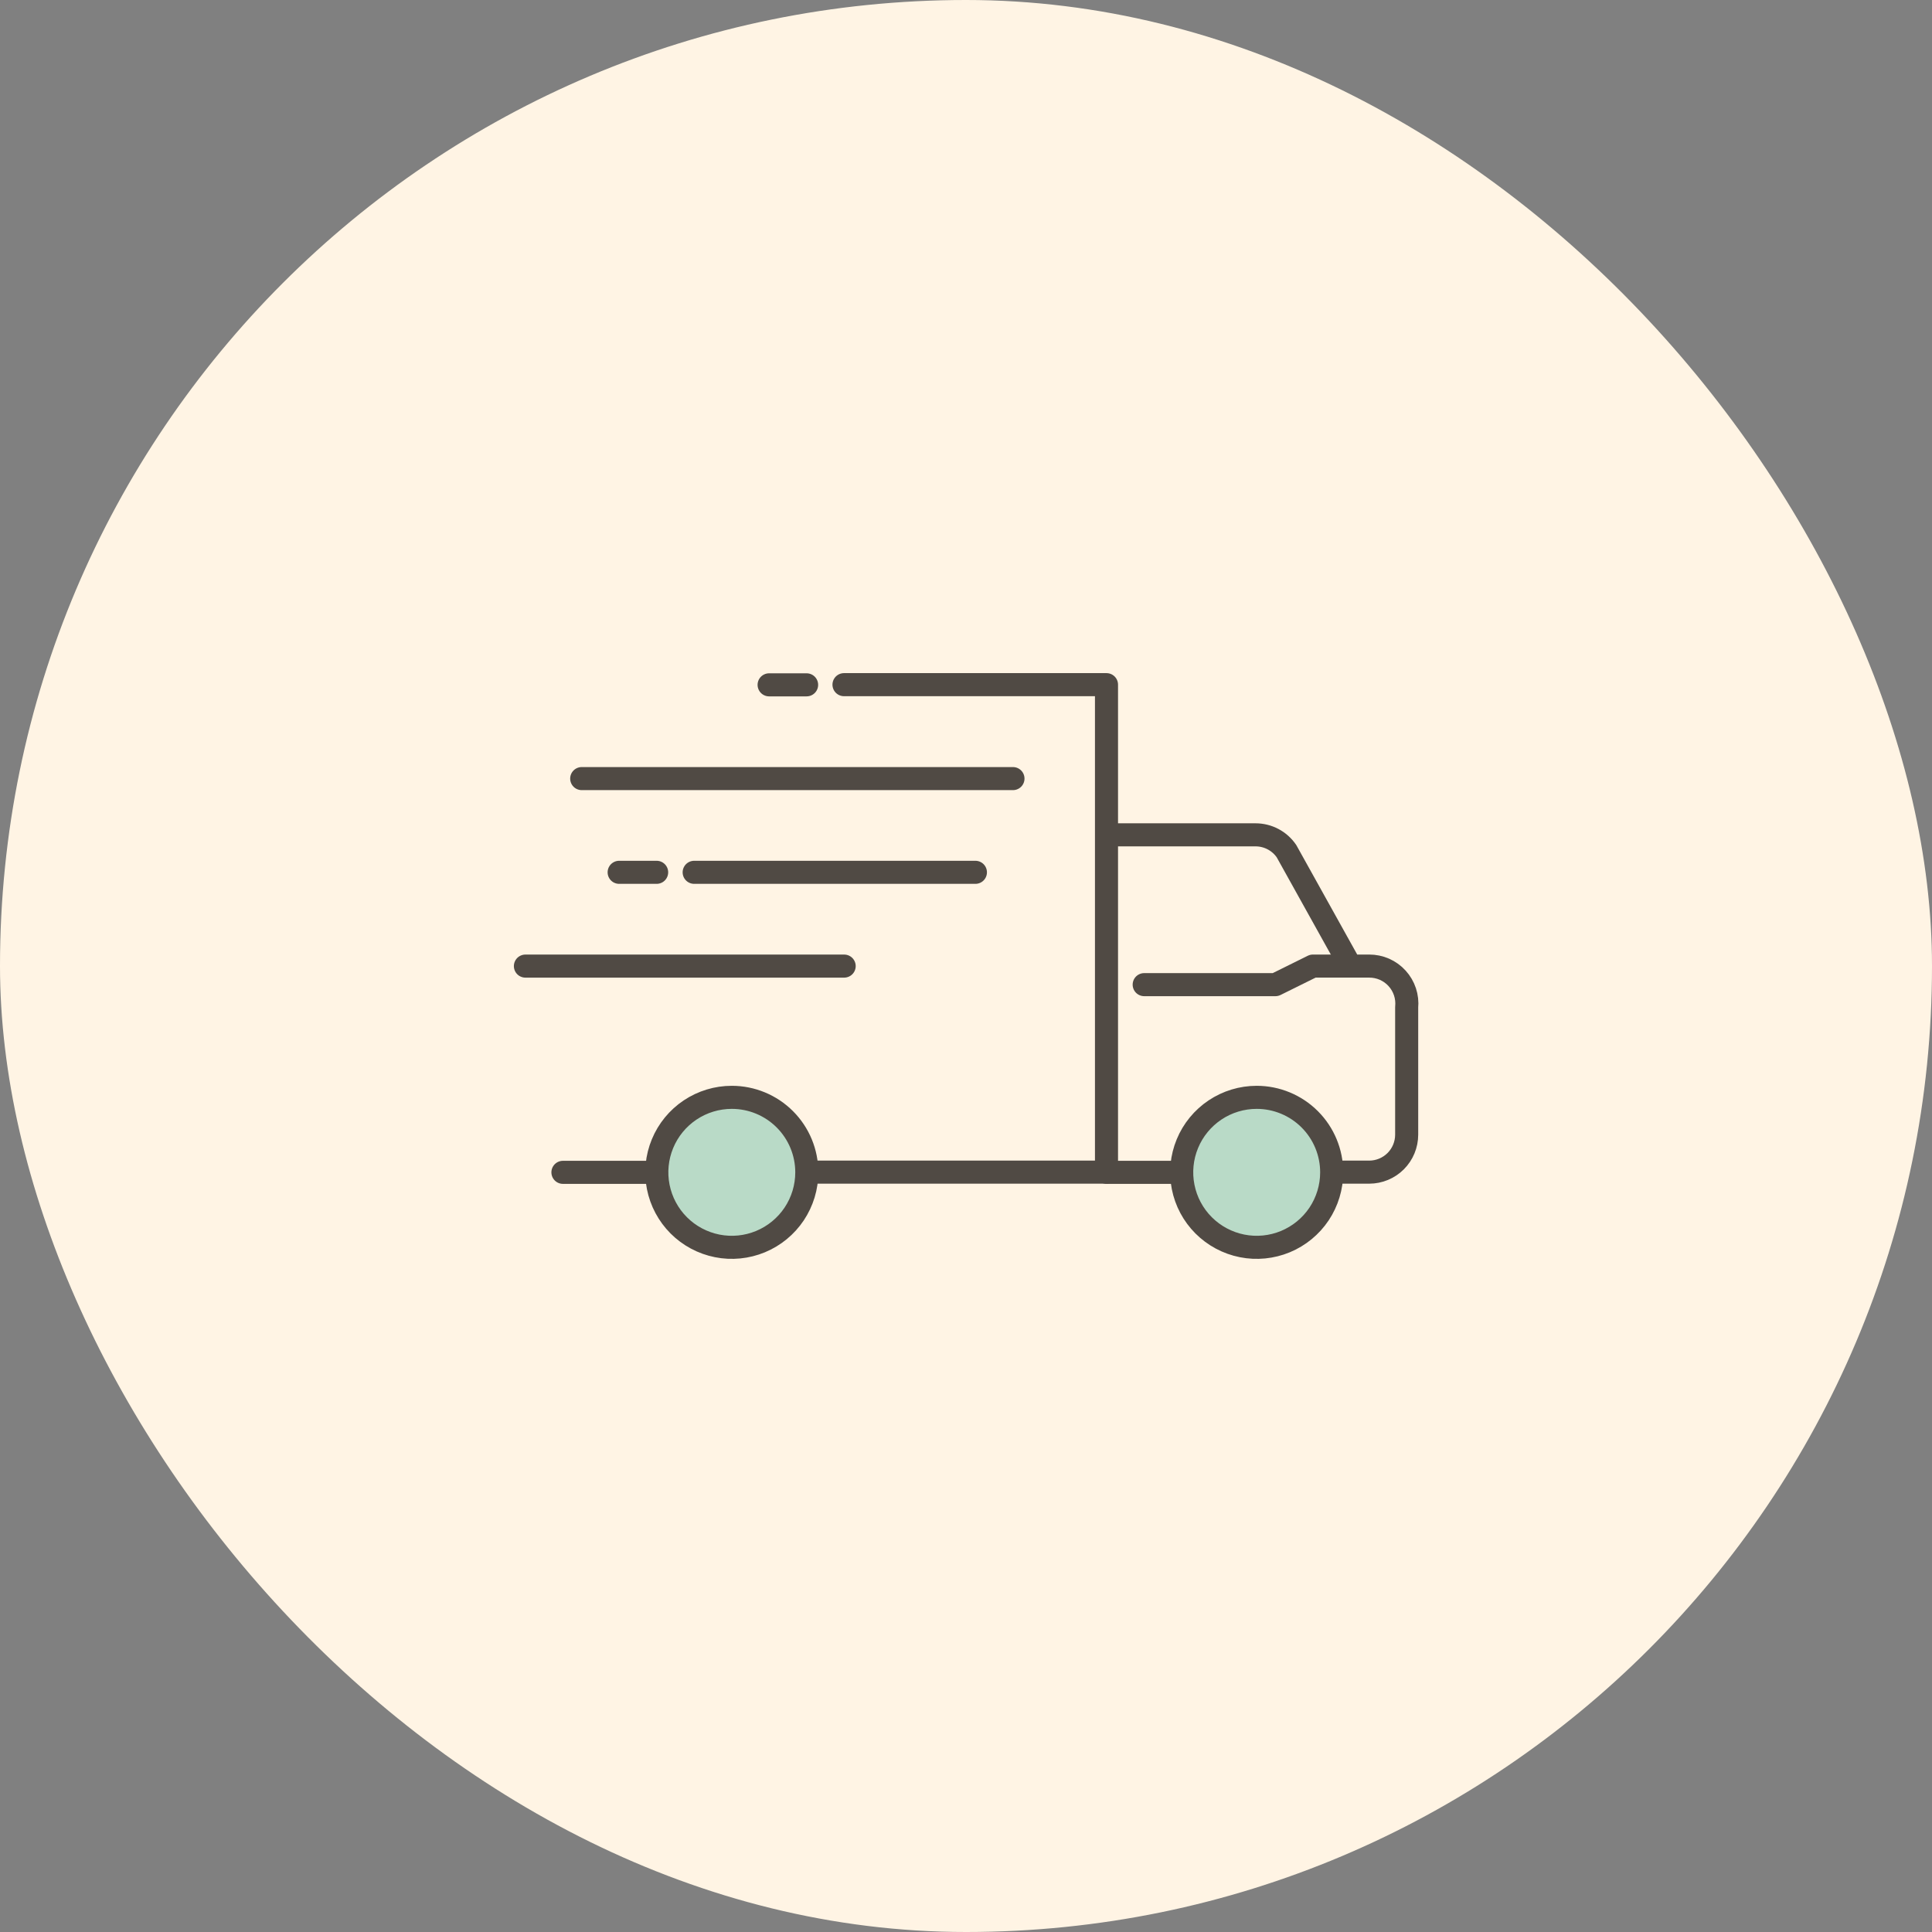
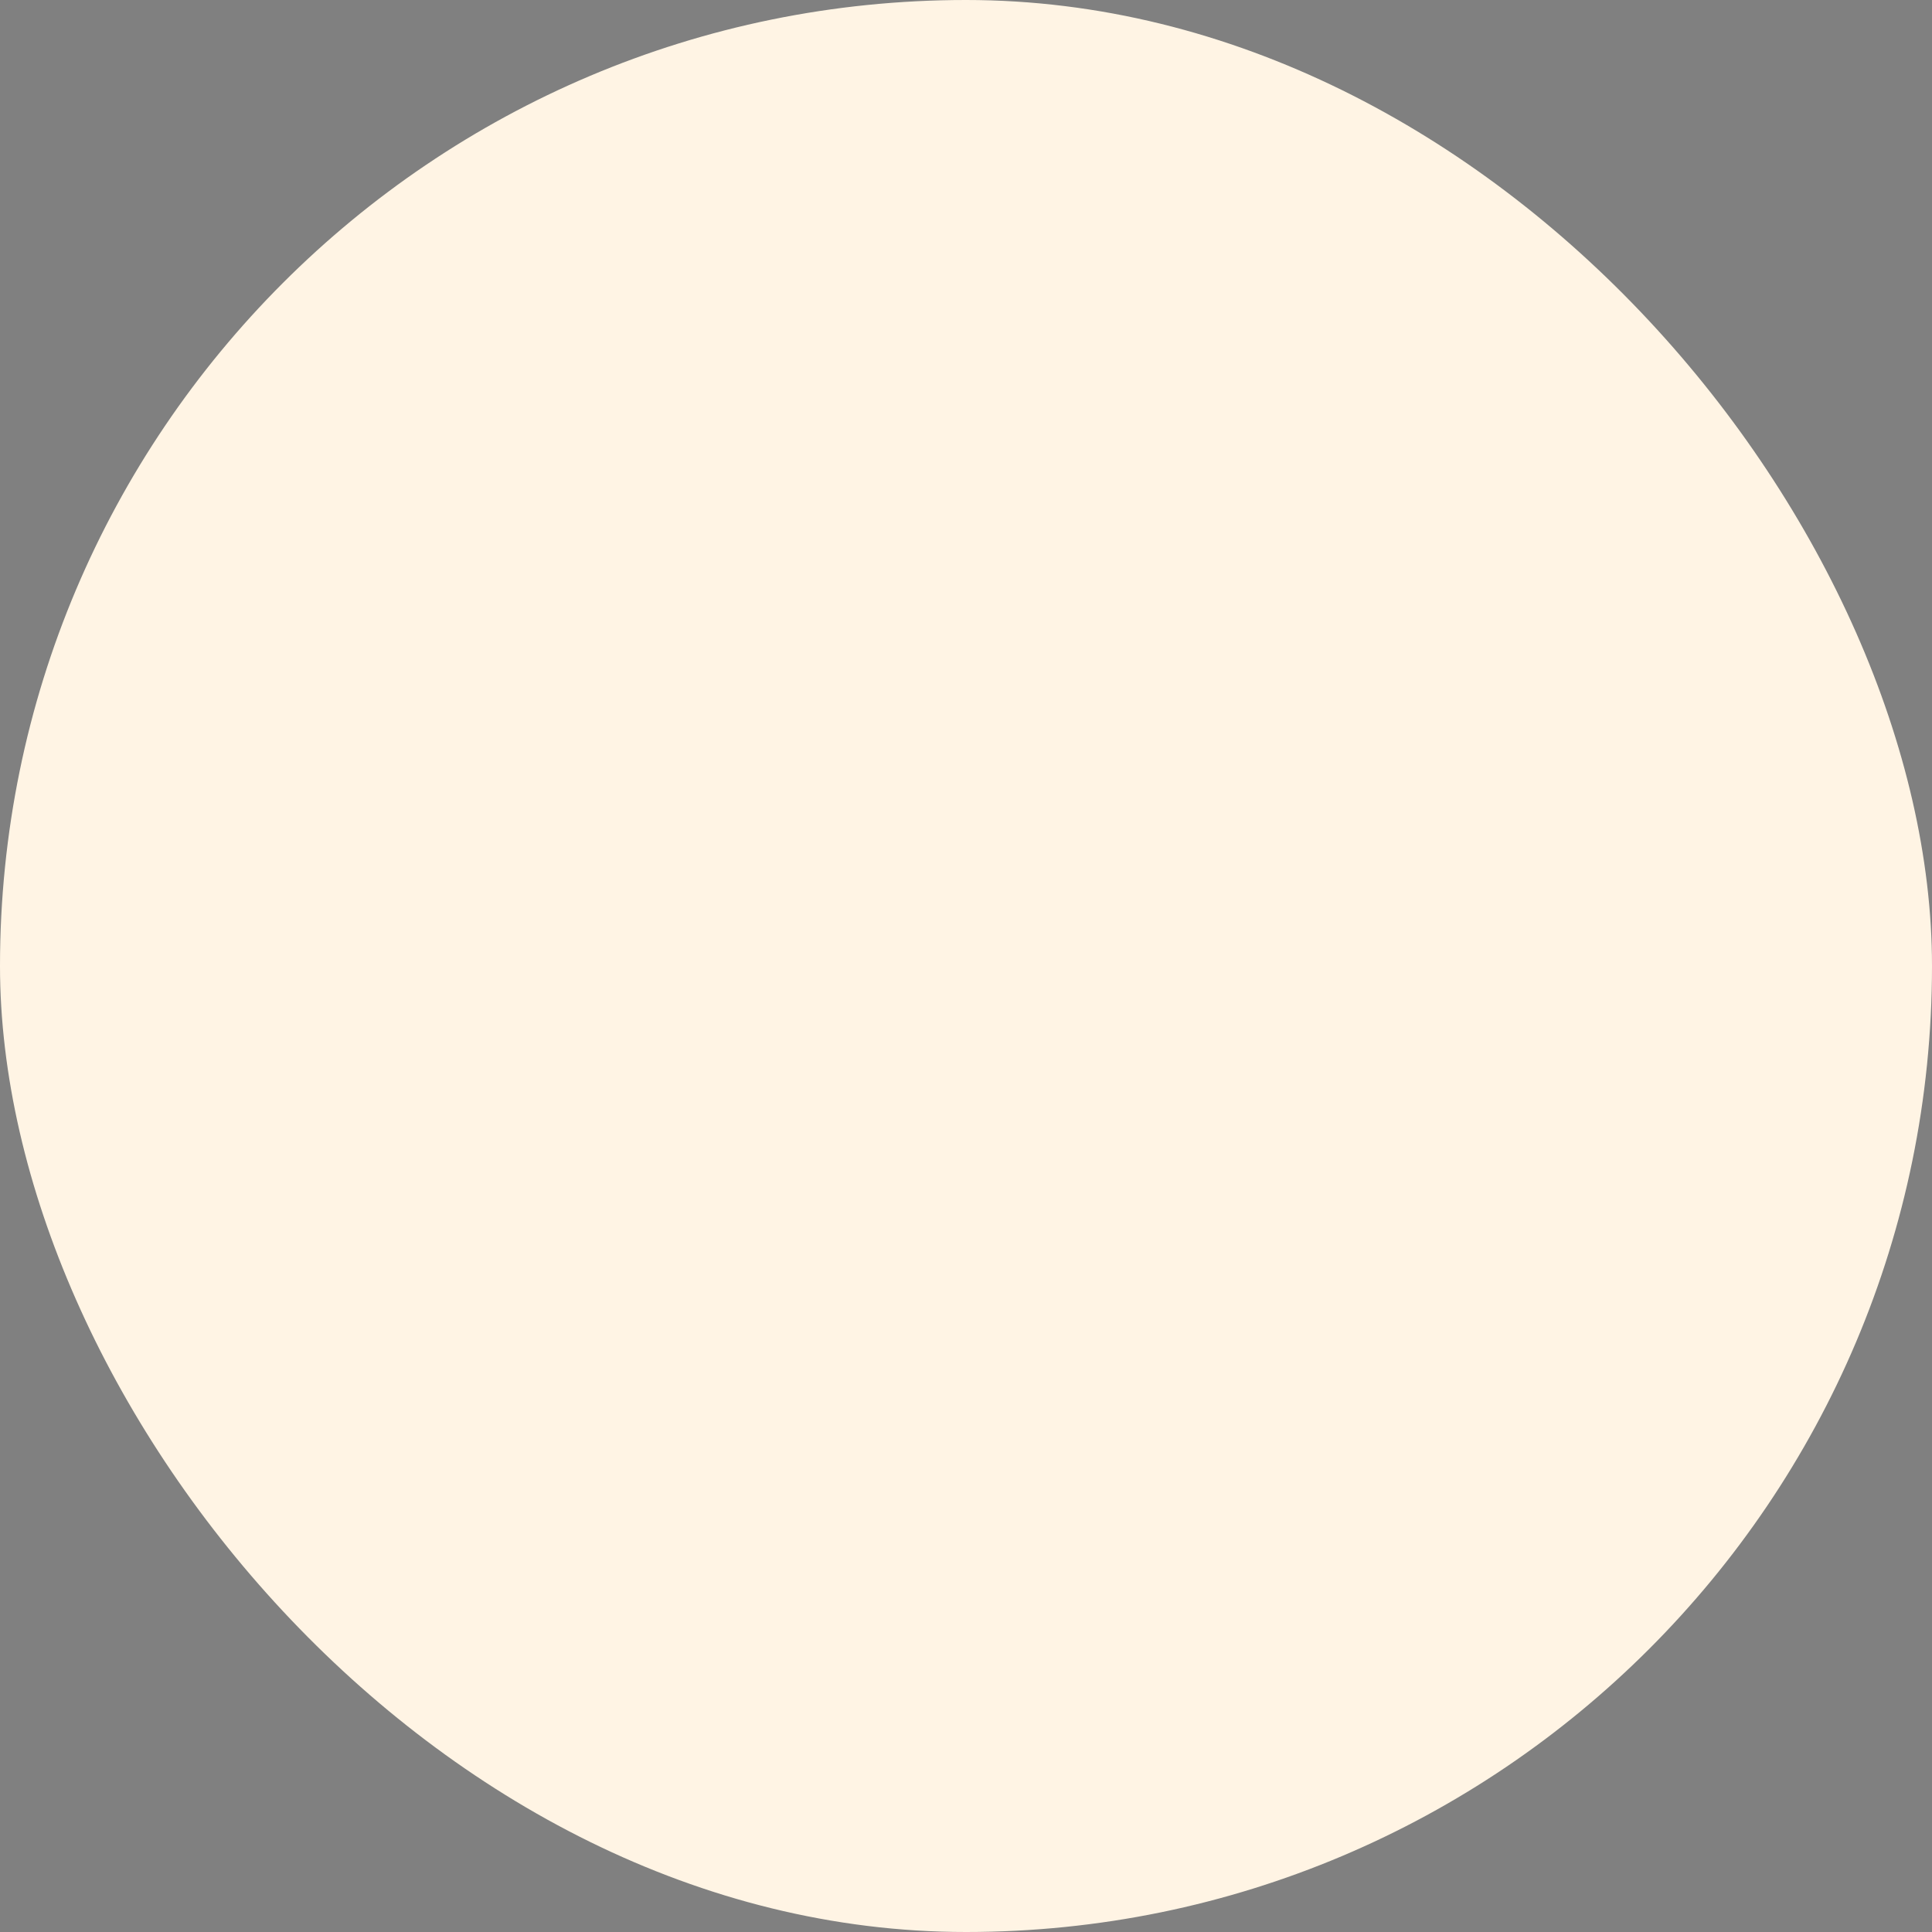
<svg xmlns="http://www.w3.org/2000/svg" fill="none" viewBox="0 0 100 100" height="100" width="100">
  <rect x="0" y="0" width="100" height="100" fill="#808080" stroke="none" />
  <rect fill="#FFF4E4" rx="50" height="100" width="100" />
  <g clip-path="url(#clip0_1757_2987)">
    <path stroke-linejoin="round" stroke-linecap="round" stroke-width="1.194" stroke="#504A44" d="M57.281 43.211H64.987C65.302 43.211 65.613 43.288 65.892 43.435C66.171 43.582 66.41 43.795 66.588 44.055L69.898 50.004H70.868C71.14 50.003 71.41 50.059 71.659 50.168C71.908 50.278 72.131 50.438 72.314 50.64C72.497 50.841 72.636 51.079 72.721 51.337C72.806 51.595 72.836 51.869 72.809 52.139V58.729C72.809 59.244 72.605 59.738 72.241 60.102C71.877 60.466 71.383 60.67 70.868 60.67H68.927" />
-     <path stroke-linejoin="round" stroke-linecap="round" stroke-width="1.194" stroke="#504A44" d="M43.685 35.438H57.272V60.67H41.754" />
    <path stroke-linejoin="round" stroke-linecap="round" stroke-width="1.194" stroke="#504A44" d="M33.989 60.68H29.137" />
-     <path stroke-linejoin="round" stroke-linecap="round" stroke-width="1.194" stroke="#504A44" fill="#B9DAC7" d="M68.928 60.68C68.928 61.448 68.7 62.198 68.274 62.837C67.847 63.475 67.241 63.972 66.532 64.266C65.822 64.56 65.042 64.637 64.289 64.487C63.536 64.337 62.844 63.968 62.301 63.425C61.758 62.882 61.388 62.19 61.239 61.437C61.089 60.684 61.166 59.904 61.46 59.194C61.753 58.485 62.251 57.879 62.889 57.452C63.528 57.026 64.278 56.798 65.046 56.798C66.076 56.798 67.063 57.207 67.791 57.935C68.519 58.663 68.928 59.65 68.928 60.68Z" />
    <path stroke-linejoin="round" stroke-linecap="round" stroke-width="1.194" stroke="#504A44" fill="#B9DAC7" d="M41.76 60.68C41.76 61.448 41.532 62.198 41.106 62.837C40.679 63.475 40.073 63.972 39.364 64.266C38.654 64.56 37.874 64.637 37.121 64.487C36.368 64.337 35.676 63.968 35.133 63.425C34.59 62.882 34.221 62.19 34.071 61.437C33.921 60.684 33.998 59.904 34.292 59.194C34.585 58.485 35.083 57.879 35.721 57.452C36.36 57.026 37.11 56.798 37.878 56.798C38.908 56.798 39.895 57.207 40.623 57.935C41.351 58.663 41.76 59.65 41.76 60.68Z" />
    <path stroke-linejoin="round" stroke-linecap="round" stroke-width="1.194" stroke="#504A44" d="M57.281 60.68H61.163" />
-     <path stroke-linejoin="round" stroke-linecap="round" stroke-width="1.194" stroke="#504A44" d="M59.223 50.965H66.016L67.957 50.004H69.898" />
+     <path stroke-linejoin="round" stroke-linecap="round" stroke-width="1.194" stroke="#504A44" d="M59.223 50.965H66.016L67.957 50.004" />
    <path stroke-linejoin="round" stroke-linecap="round" stroke-width="1.194" stroke="#504A44" d="M27.195 50.005H43.694" />
    <path stroke-linejoin="round" stroke-linecap="round" stroke-width="1.194" stroke="#504A44" d="M30.109 40.3H52.431" />
-     <path stroke-linejoin="round" stroke-linecap="round" stroke-width="1.194" stroke="#504A44" d="M35.93 45.151H50.487" />
    <path stroke-linejoin="round" stroke-linecap="round" stroke-width="1.194" stroke="#504A44" d="M33.988 45.151H32.047" />
-     <path stroke-linejoin="round" stroke-linecap="round" stroke-width="1.194" stroke="#504A44" d="M41.75 35.447H39.809" />
  </g>
  <defs>
    <clipPath id="clip0_1757_2987">
-       <rect transform="translate(26.598 34.846)" fill="white" height="30.309" width="46.807" />
-     </clipPath>
+       </clipPath>
  </defs>
</svg>